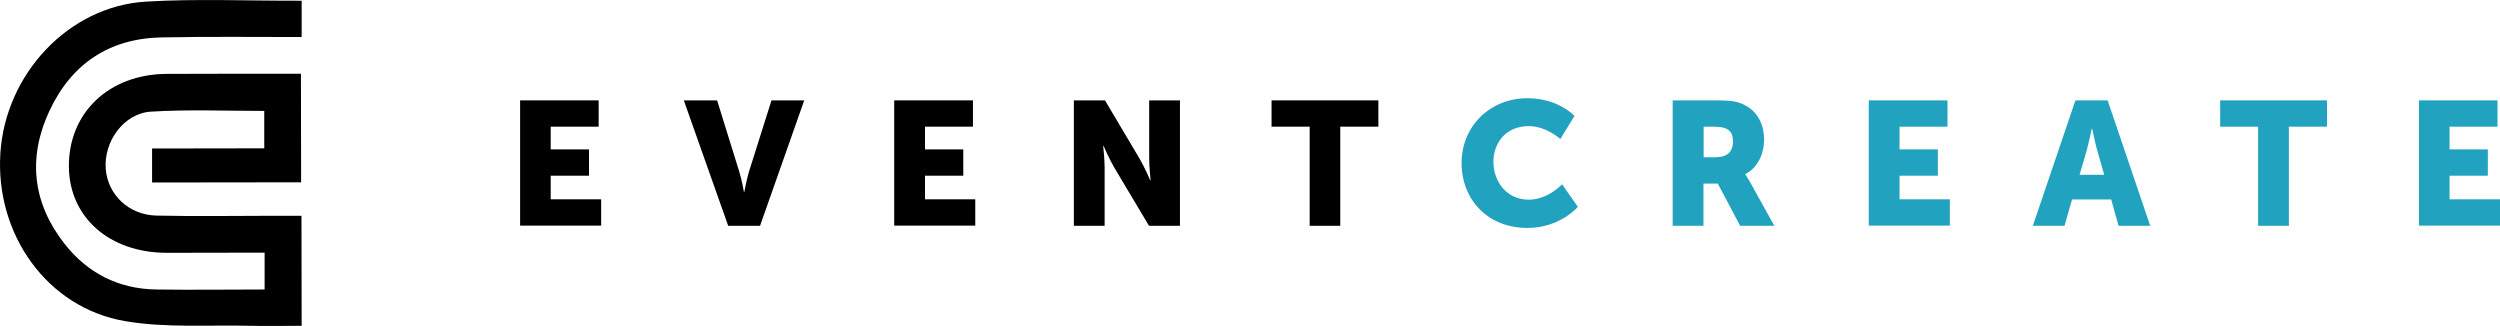
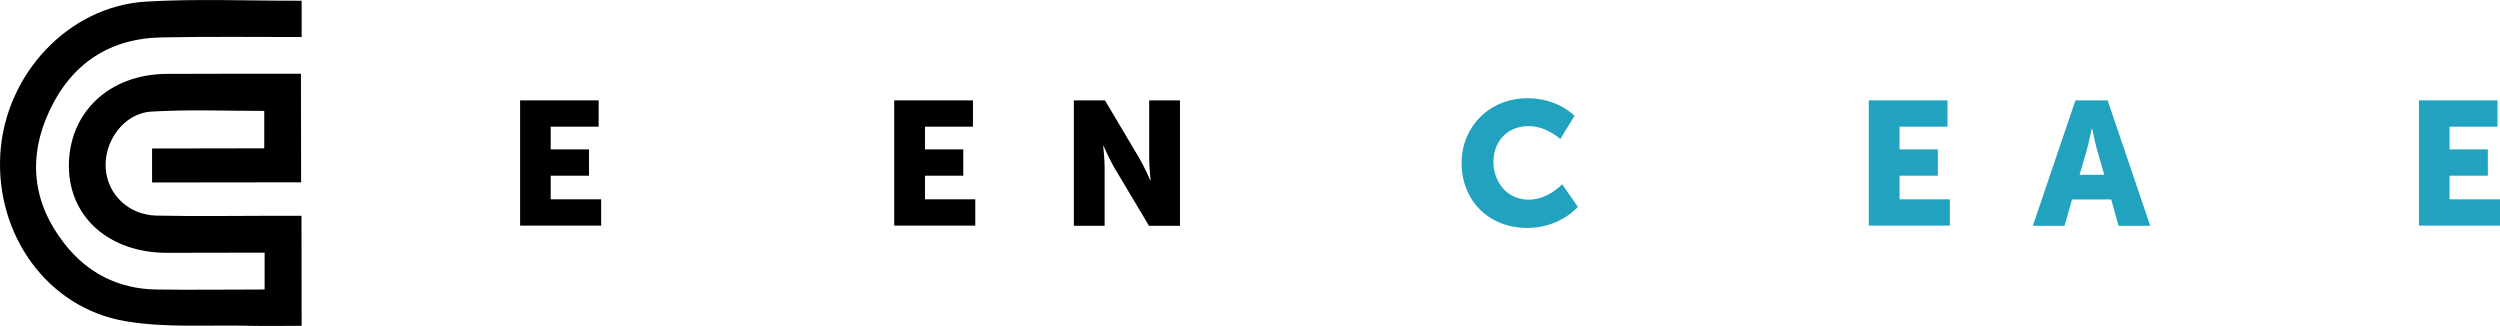
<svg xmlns="http://www.w3.org/2000/svg" class="navbar-logo" viewBox="0 0 1397.3 182.2">
  <title>EventCreate</title>
  <desc>EventCreate logo</desc>
  <style>
              .a{fill:#21a2bf;}
            </style>
  <path d="M168.6 0.4c0 7.1 0 12.9 0 20.3 -26.3 0-52.2-0.3-78.1 0.2C61.2 21.4 40 35.6 27.7 61.8c-12.3 26.2-9.6 51.6 8.4 74.5 12.8 16.3 30 25.1 50.9 25.5 20 0.3 40 0 60.9 0 0-6.8 0-13 0-20.6 -18.2 0-36.4 0.1-54.6 0.1 -32.1 0-54.6-19.8-54.8-48.2C38.3 63 60.9 41.5 93.1 41.3c24.7-0.1 49.4-0.1 75.1-0.1 0 20.4 0.1 40.2 0.1 60.7 -27.5 0-55 0.1-83.3 0.1 0-6.1 0-11.9 0-19 20.4 0 41.1-0.1 62.7-0.1 0-7.4 0-13.5 0-20.9 -21 0-42.2-0.9-63.4 0.4 -15.2 1-26.4 16.8-25.2 32 1.1 14.3 12.7 25.7 28.3 26.1 22.2 0.5 44.4 0.1 66.6 0.1 4.6 0 9.2 0 14.5 0 0 20.5 0.1 40 0.1 61.5 -9.3 0-18.9 0.2-28.5 0 -23.4-0.6-47.3 1.3-70.1-2.6C26.4 172.1-2.7 131 0.2 85.7 3 41.4 38.3 3.5 81.6 0.9 110-0.8 138.6 0.5 168.6 0.4z" />
  <path d="M290.7 56.1h43.9v14.7h-26.8v12.7h21.4v14.7h-21.4v13.2H336v14.7h-45.3V56.1z" />
-   <path d="M382.2 56.1h18.6L413.2 96c1.4 4.4 2.6 11.3 2.6 11.3h0.2c0 0 1.3-6.9 2.6-11.3l12.6-39.9h18.3l-24.7 70.1H407L382.2 56.1z" />
  <path d="M499.9 56.1h43.9v14.7h-26.8v12.7h21.4v14.7h-21.4v13.2h28.1v14.7h-45.3V56.1z" />
  <path d="M600.2 56.1h17.4L637 88.8c2.7 4.6 5.9 12 5.9 12h0.2c0 0-0.8-7.6-0.8-12V56.1h17.2v70.1h-17.3l-19.5-32.7c-2.7-4.6-5.9-12-5.9-12h-0.2c0 0 0.8 7.6 0.8 12v32.7h-17.2V56.1z" />
-   <path d="M732 70.8h-21.3V56.1h59.7v14.7h-21.3v55.4H732V70.8z" />
  <path class="a" d="M853.7 54.9c17.4 0 26.3 9.9 26.3 9.9l-7.9 12.9c0 0-7.8-7.2-17.6-7.2 -13.4 0-19.8 9.9-19.8 20 0 10.4 6.9 21.1 19.8 21.1 10.6 0 18.6-8.6 18.6-8.6l8.8 12.6c0 0-9.9 11.8-28.2 11.8 -22 0-36.8-15.6-36.8-36.4C817 70.6 832.7 54.9 853.7 54.9z" />
-   <path class="a" d="M935.1 56.1h24.4c7.2 0 10.6 0.5 13.6 1.7 7.9 3 12.9 10.2 12.9 20.4 0 7.5-3.5 15.6-10.5 19.1v0.2c0 0 1 1.3 2.6 4.2l13.6 24.5h-19.1l-12.5-23.6h-8v23.6h-17.2V56.1zM959.7 87.8c5.5 0 8.9-3 8.9-8.6 0-5.3-2-8.4-10.6-8.4h-5.8v17.1H959.7z" />
  <path class="a" d="M1044.6 56.1h43.9v14.7h-26.8v12.7h21.4v14.7h-21.4v13.2h28.1v14.7h-45.3V56.1z" />
  <path class="a" d="M1180 111.5h-21.9l-4.2 14.7h-17.7l23.8-70.1h18l23.8 70.1h-17.7L1180 111.5zM1169.1 72c0 0-1.6 7.6-2.8 12.1l-4 13.6h13.8l-3.9-13.6c-1.3-4.4-2.8-12.1-2.8-12.1H1169.1z" />
-   <path class="a" d="M1262.2 70.8h-21.3V56.1h59.7v14.7h-21.3v55.4h-17.2V70.8z" />
  <path class="a" d="M1352 56.1h43.9v14.7h-26.8v12.7h21.4v14.7h-21.4v13.2h28.2v14.7H1352V56.1z" />
  <defs>
    <linearGradient id="MyGradient">
      <stop offset="5%" stop-color="#F60" />
      <stop offset="95%" stop-color="#FF6" />
    </linearGradient>
  </defs>
</svg>